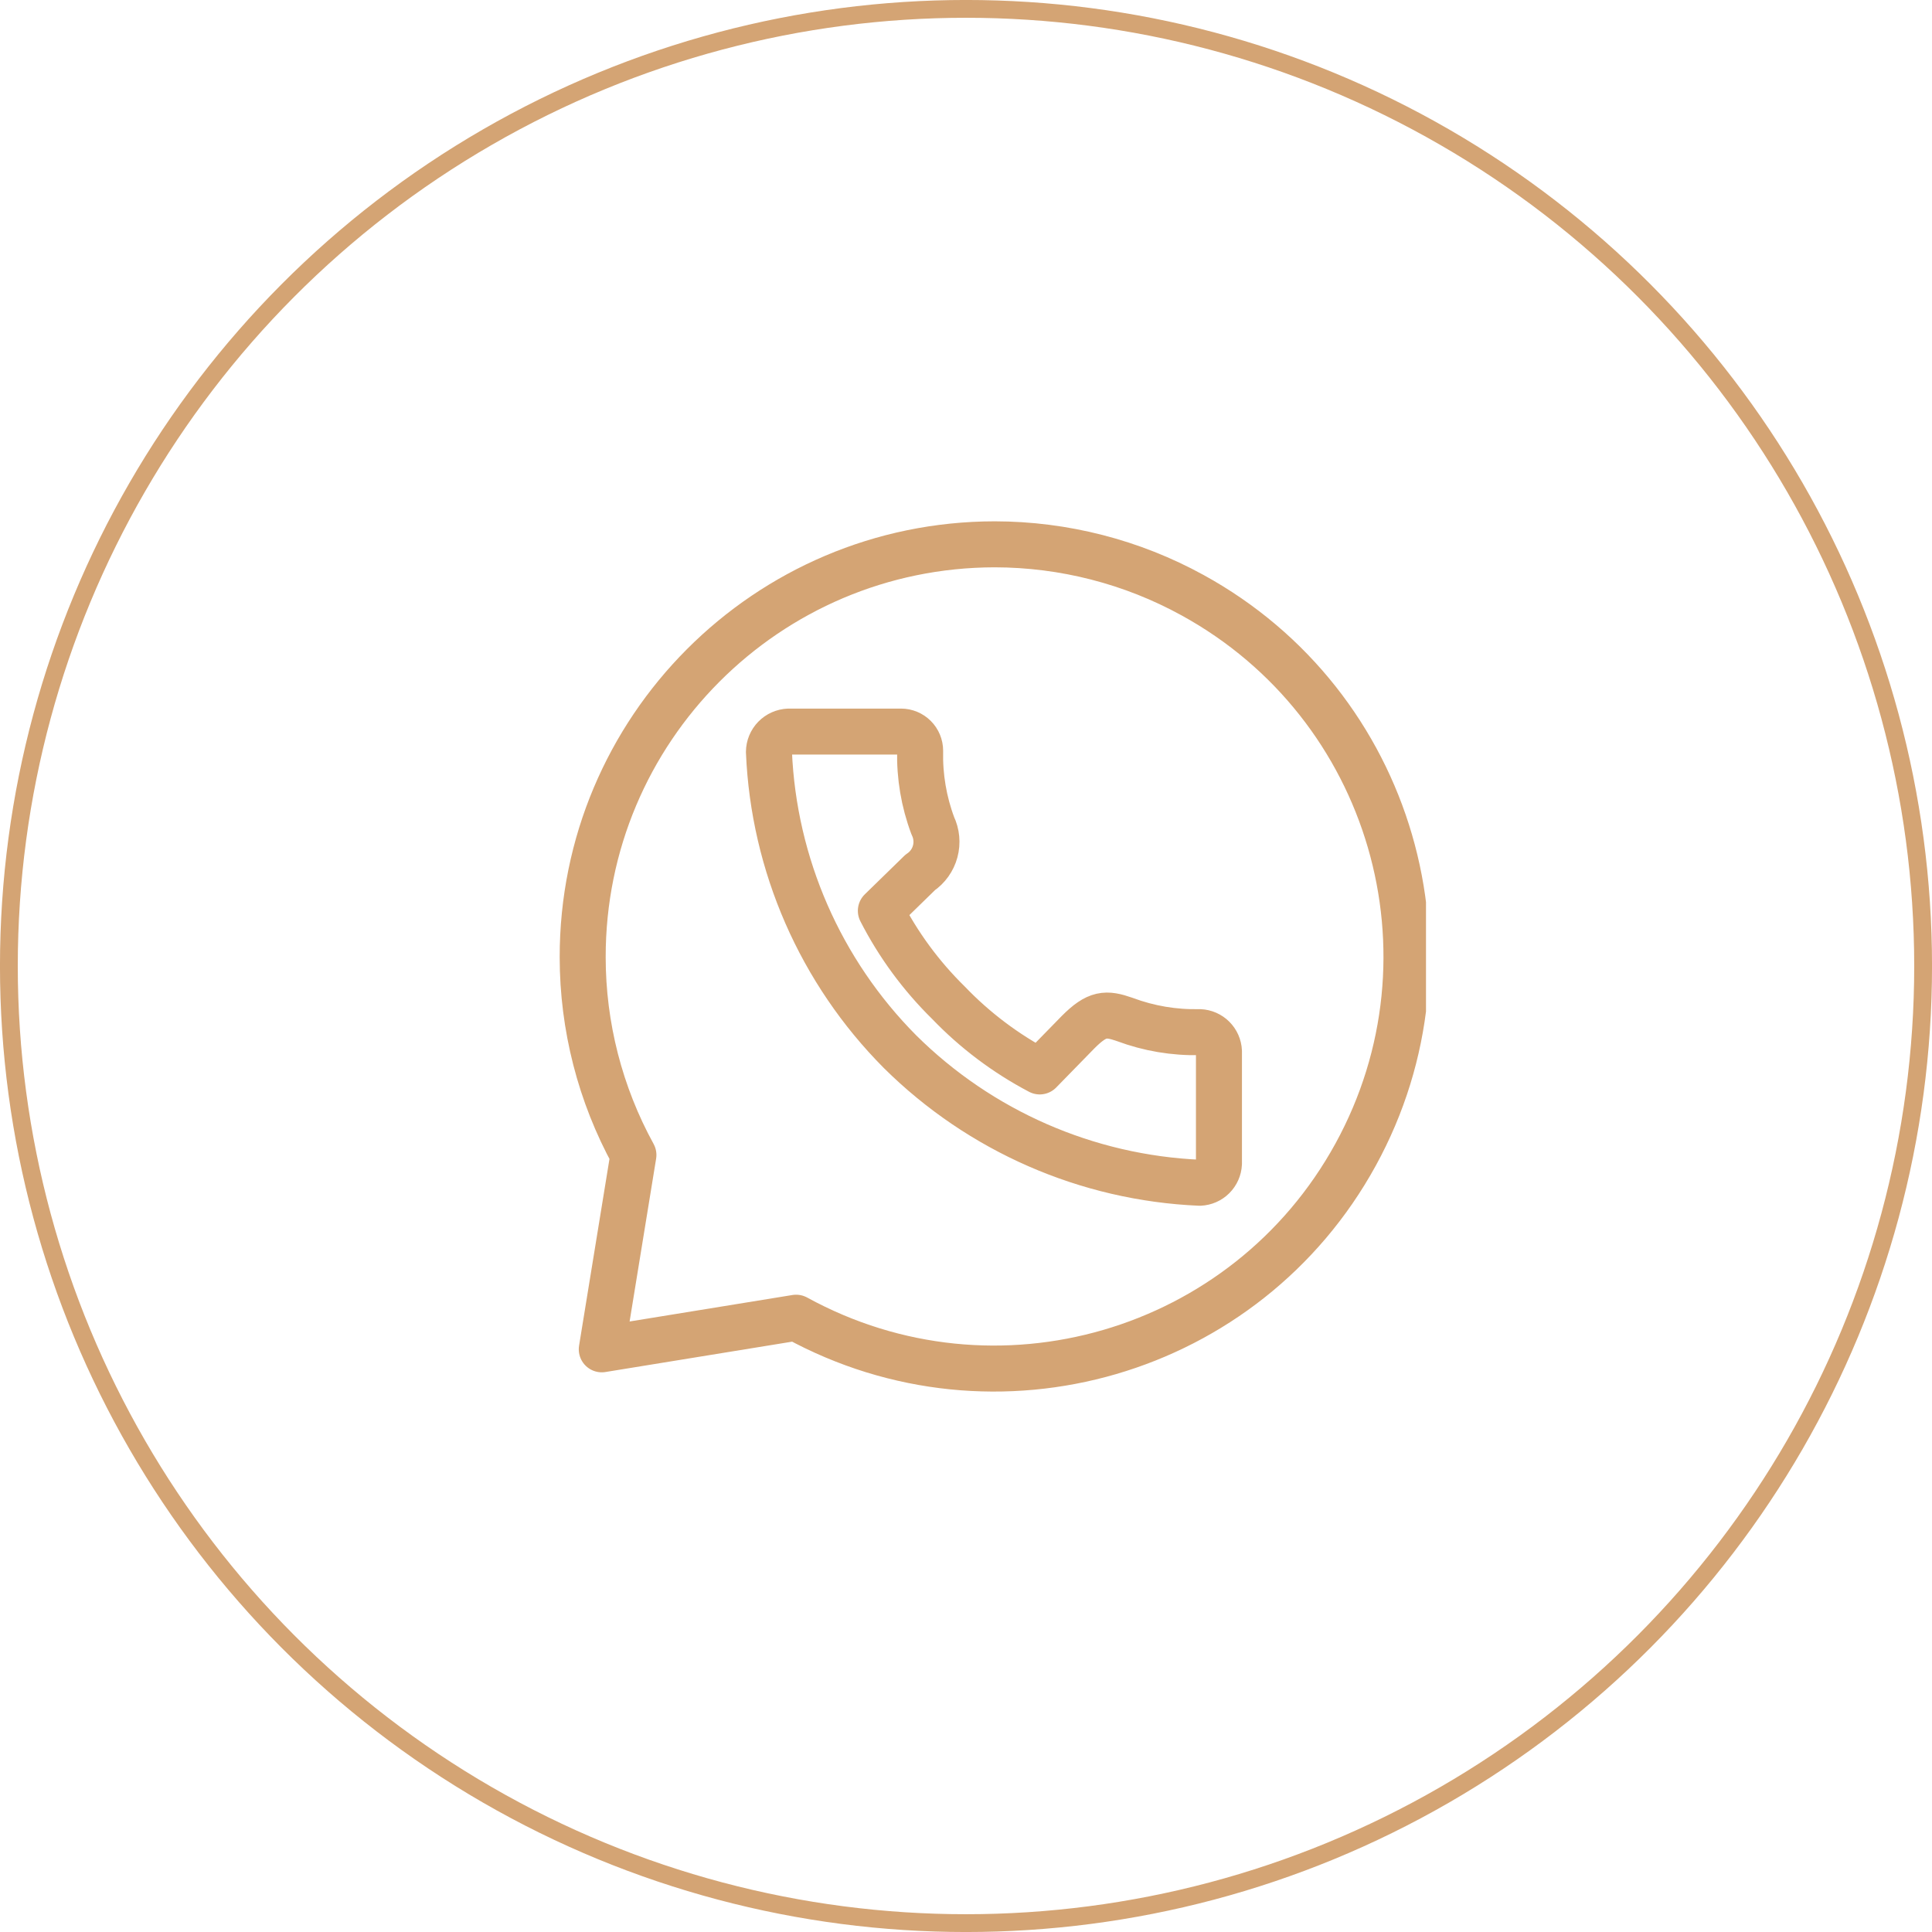
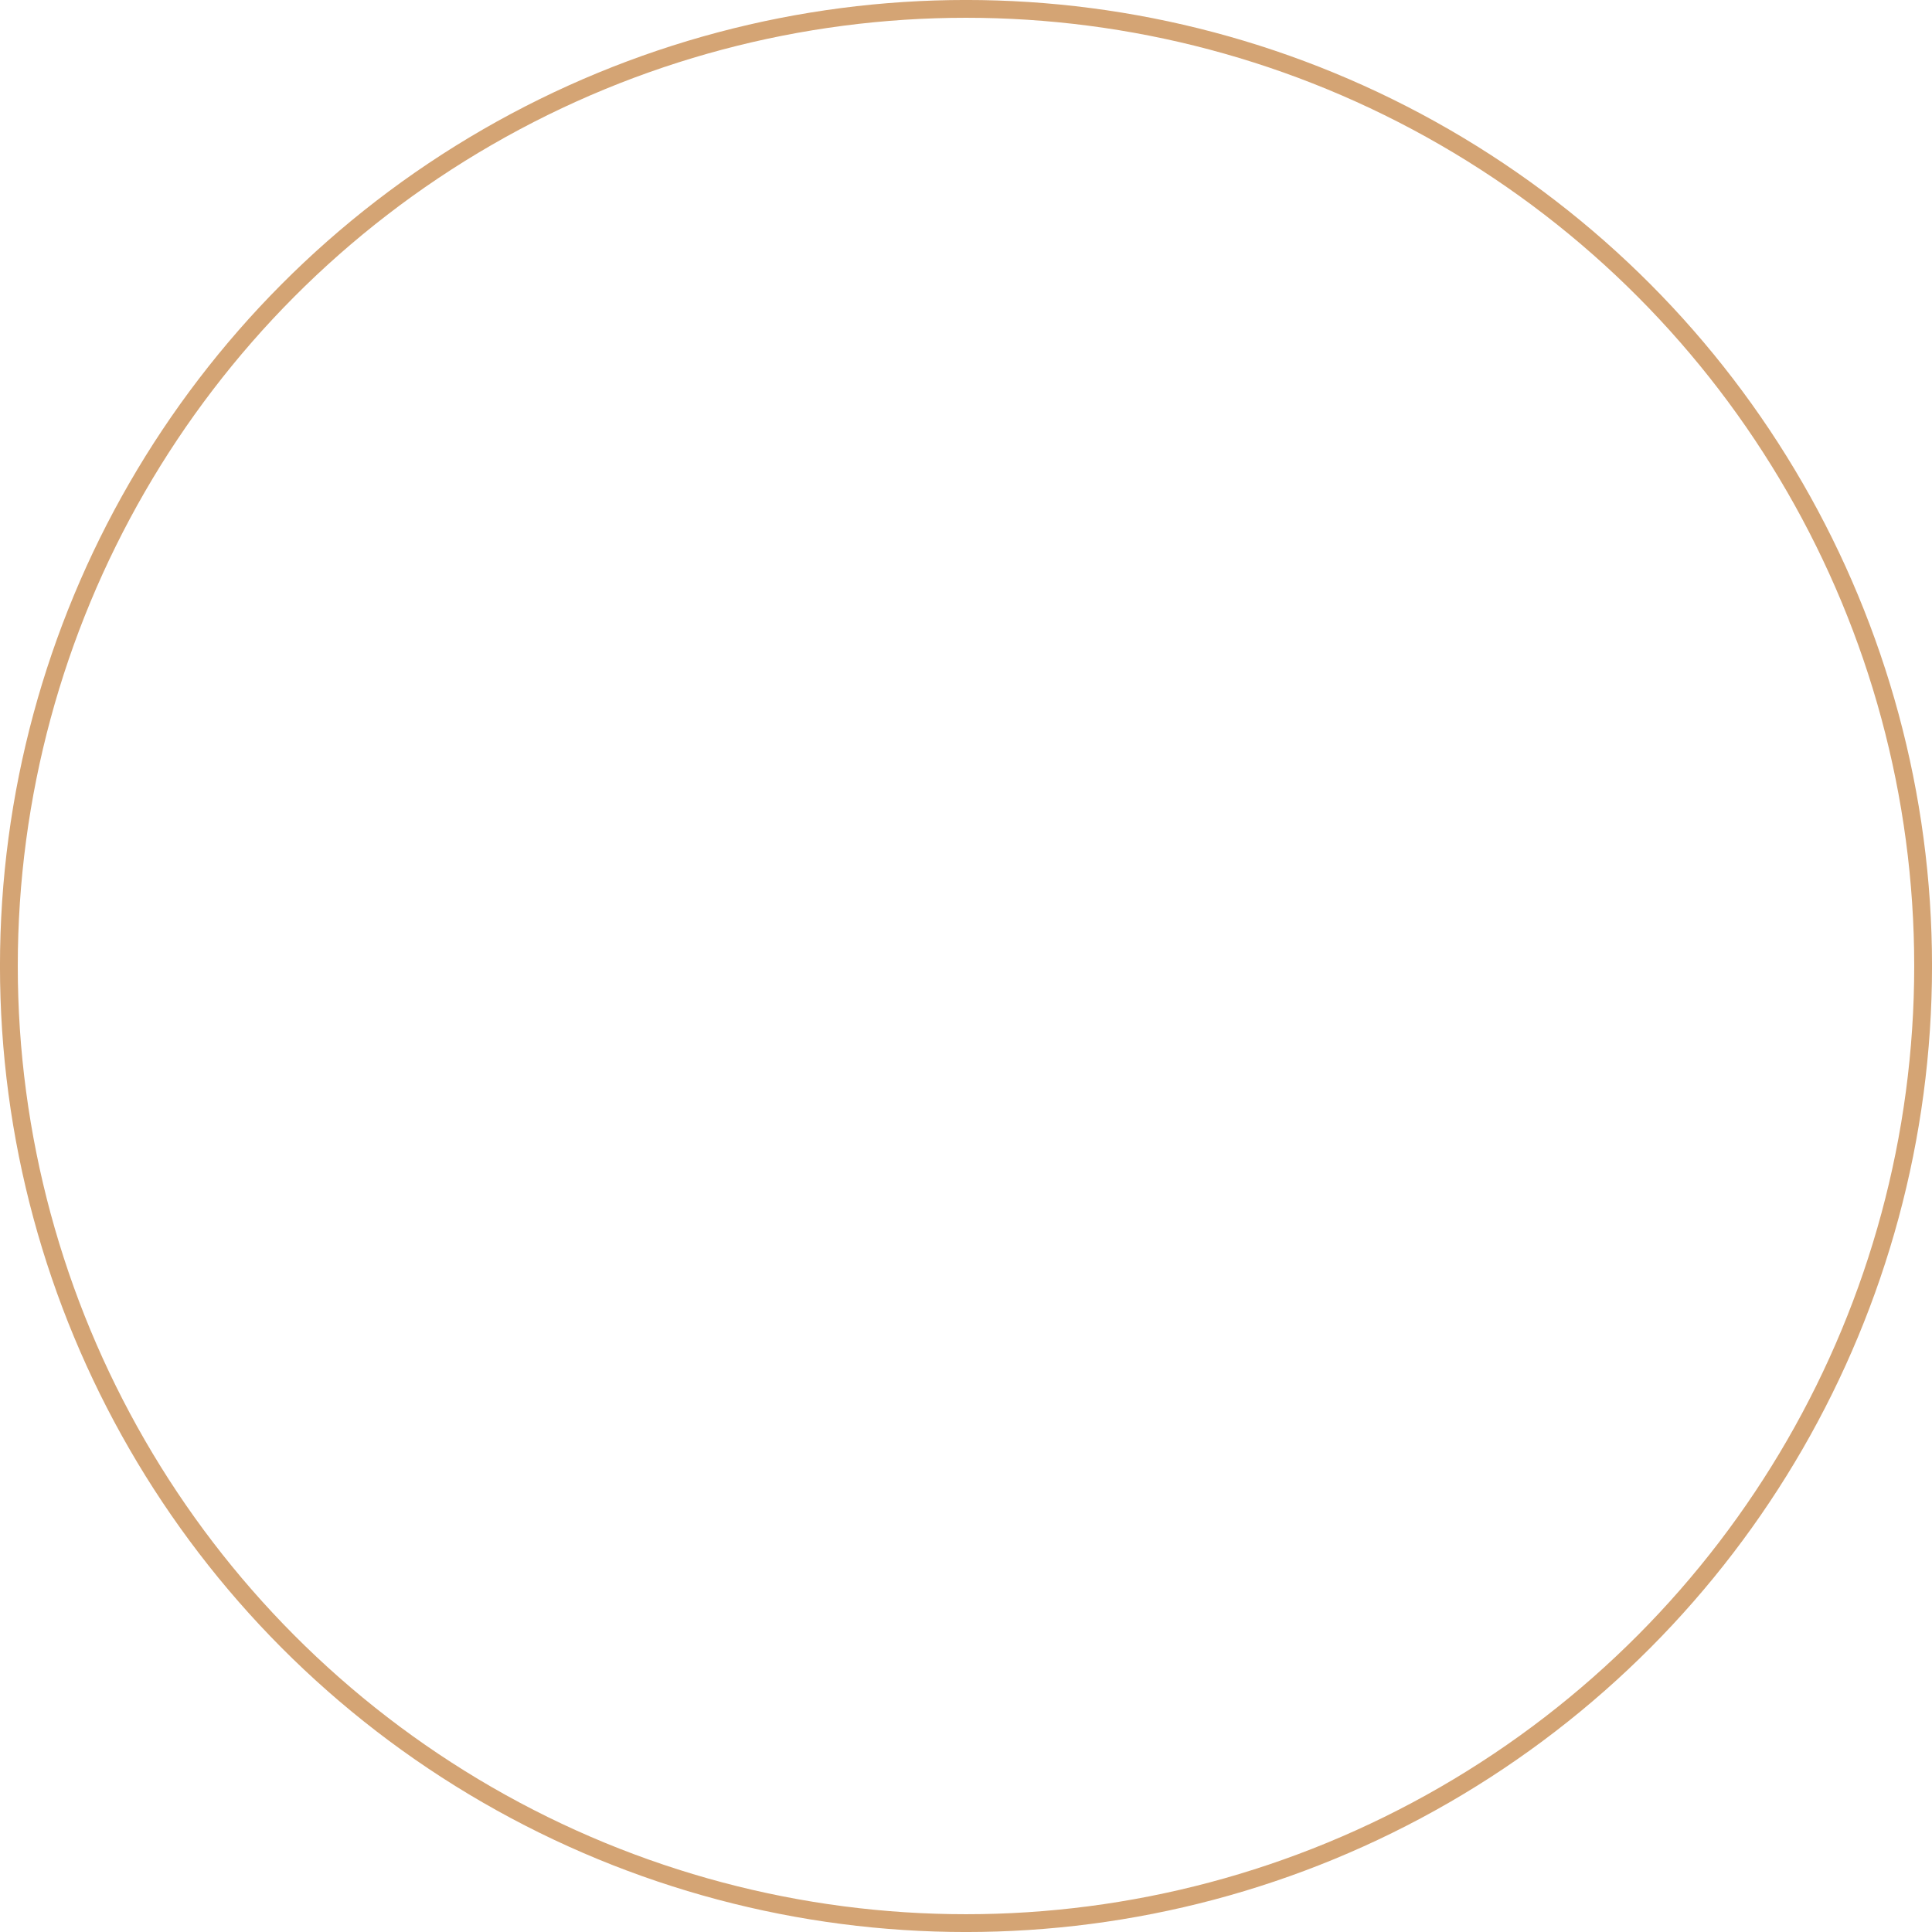
<svg xmlns="http://www.w3.org/2000/svg" width="42" height="42" viewBox="0 0 42 42" fill="none">
  <circle cx="21" cy="21" r="20.807" stroke="#D4A474" stroke-width="0.387" />
  <g clip-path="url(#clip0_130_8)">
    <path d="M21.624 11.833C16.672 11.839 12.662 15.857 12.667 20.81C12.668 22.312 13.047 23.791 13.77 25.108L13.082 29.333L17.307 28.646C21.645 31.025 27.091 29.438 29.47 25.1C31.849 20.762 30.262 15.317 25.924 12.938C24.607 12.214 23.127 11.835 21.624 11.833ZM17.145 15.904H19.587C19.697 15.904 19.803 15.948 19.881 16.026C19.959 16.104 20.003 16.21 20.003 16.321C19.99 16.877 20.083 17.43 20.278 17.95C20.362 18.124 20.381 18.323 20.33 18.51C20.28 18.696 20.164 18.859 20.003 18.967L19.149 19.8C19.528 20.54 20.023 21.213 20.616 21.796C21.193 22.398 21.864 22.903 22.603 23.292L23.437 22.438C23.853 22.021 24.045 22.021 24.453 22.163C24.974 22.358 25.527 22.451 26.082 22.438C26.191 22.443 26.294 22.488 26.371 22.565C26.448 22.642 26.494 22.745 26.499 22.854V25.296C26.494 25.405 26.448 25.508 26.371 25.585C26.294 25.662 26.191 25.707 26.082 25.712C23.631 25.606 21.308 24.59 19.566 22.863C17.836 21.122 16.819 18.798 16.716 16.346C16.717 16.231 16.762 16.121 16.842 16.039C16.922 15.957 17.03 15.909 17.145 15.904Z" stroke="#D4A474" stroke-linecap="round" stroke-linejoin="round" />
  </g>
  <defs>
    <clipPath id="clip0_130_8">
-       <rect width="20" height="20" fill="white" transform="translate(11 11)" />
-     </clipPath>
+       </clipPath>
  </defs>
</svg>